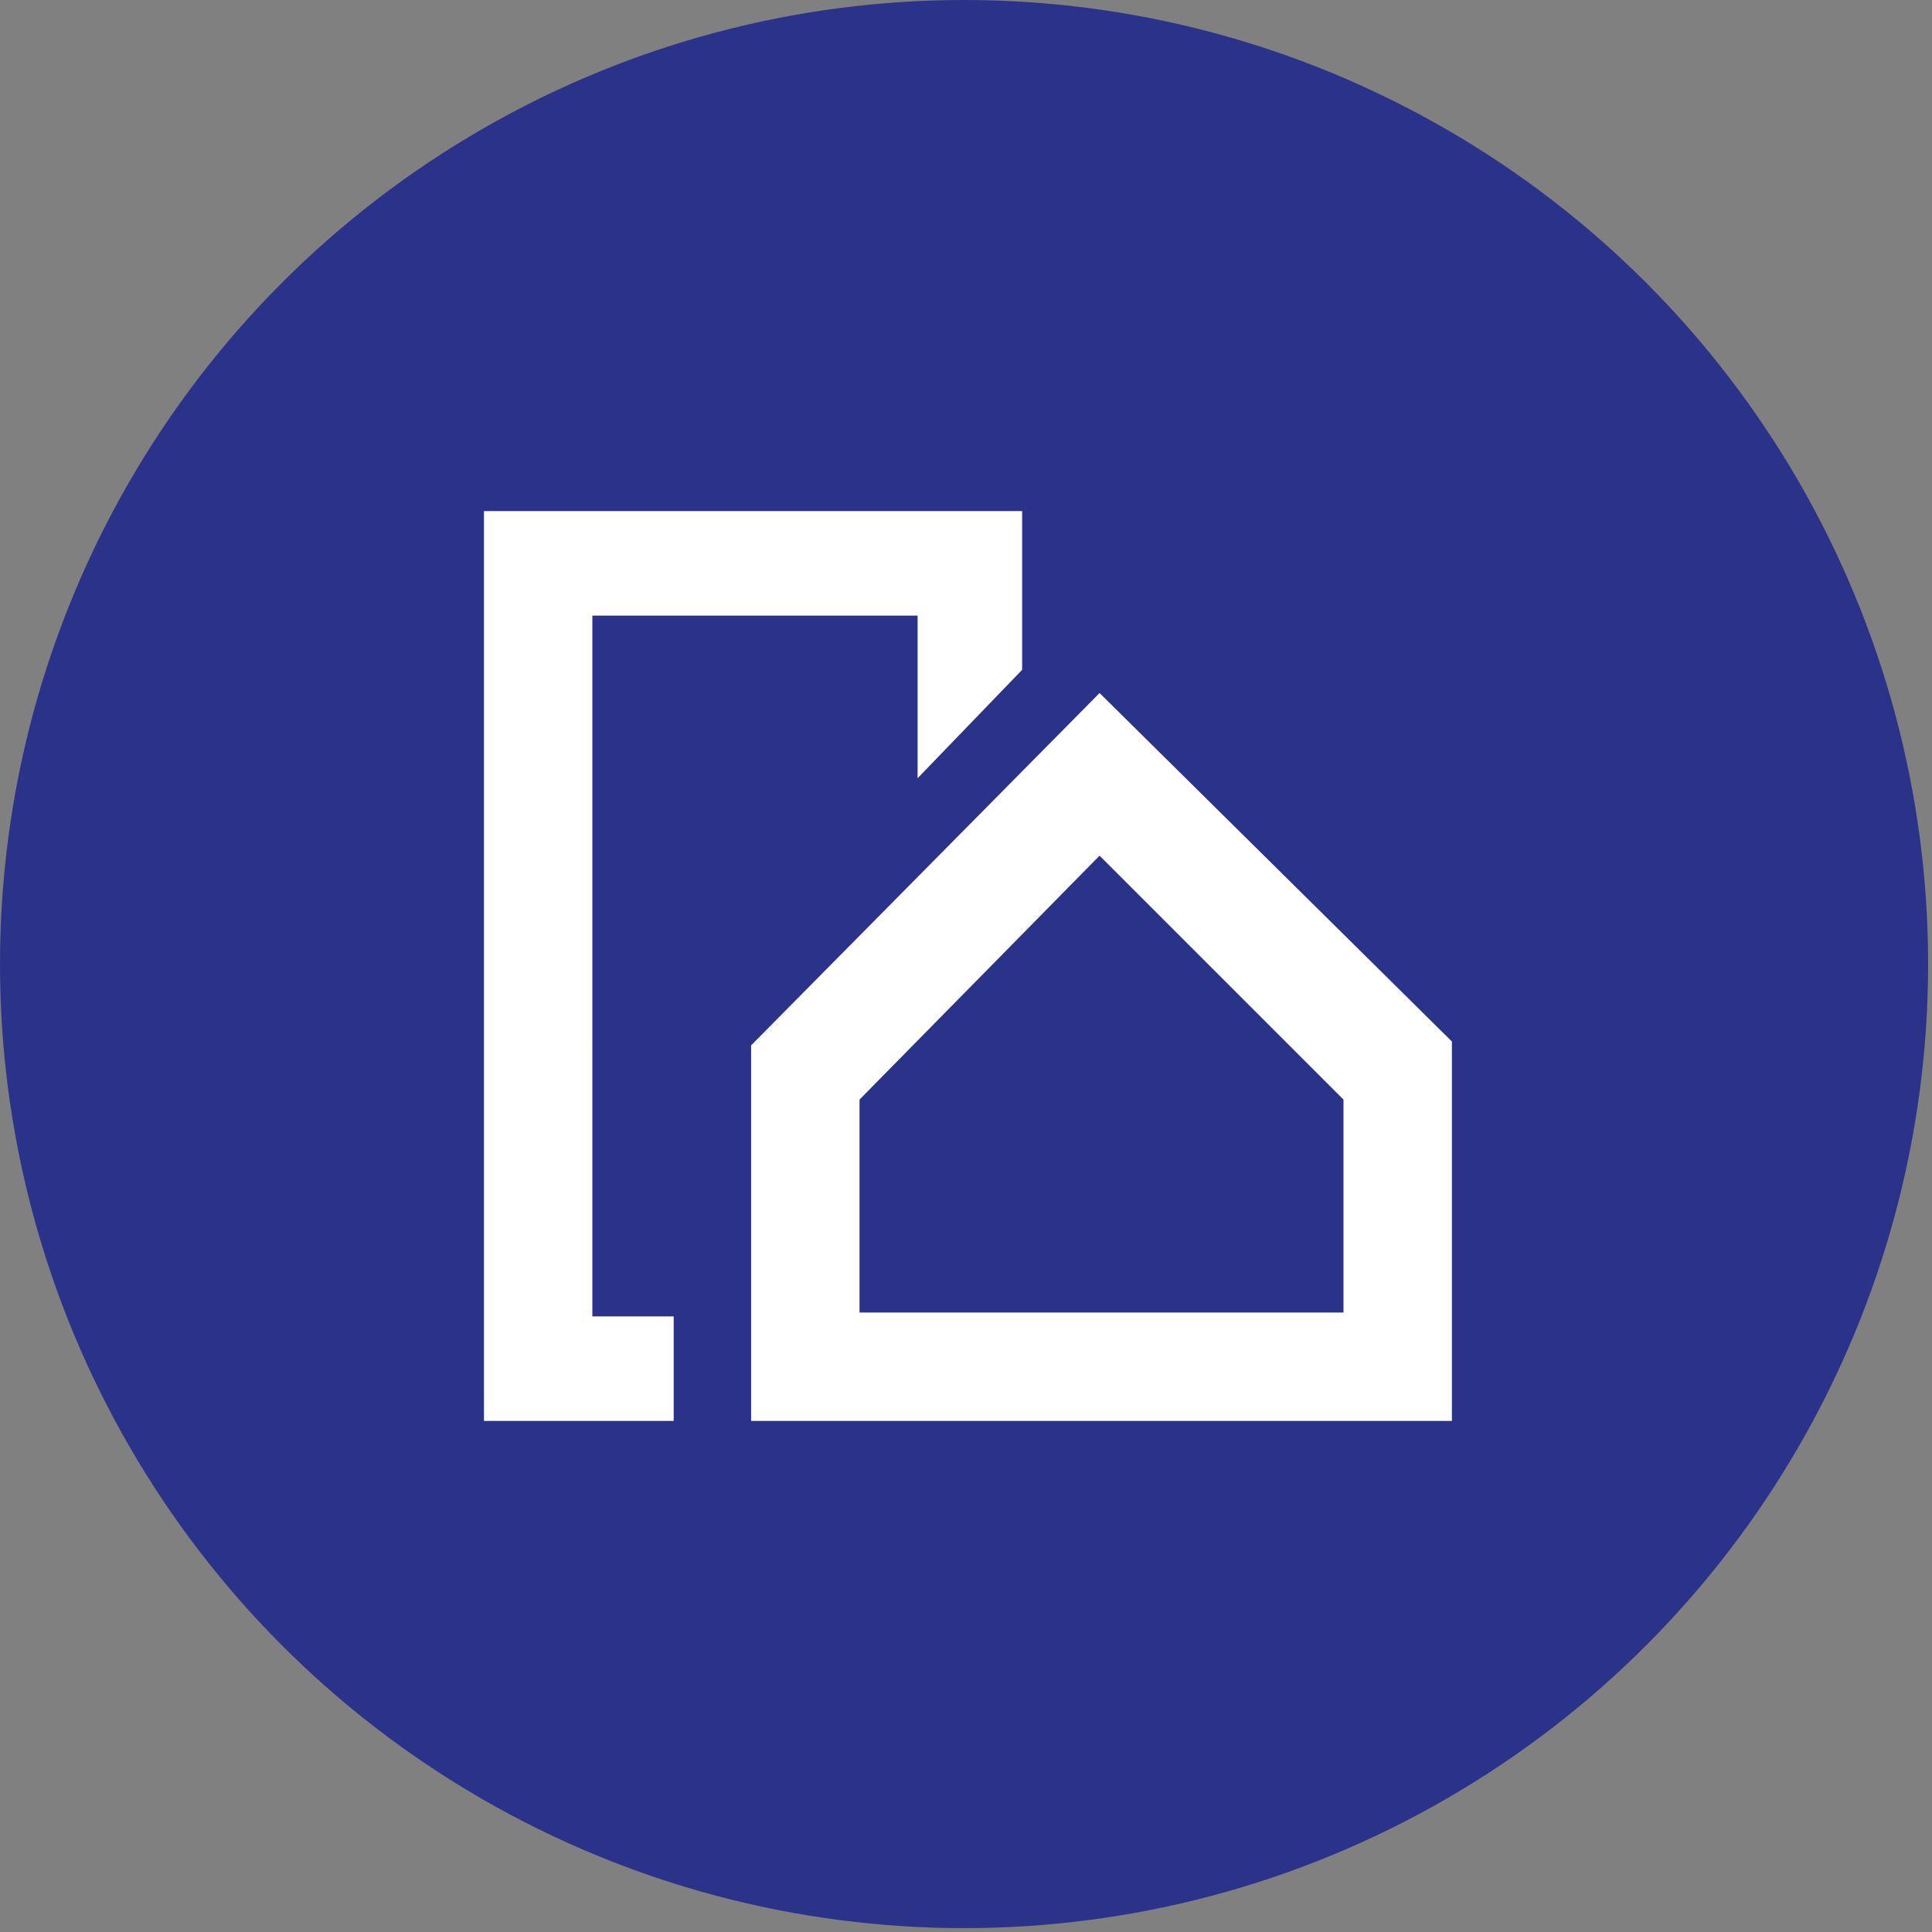
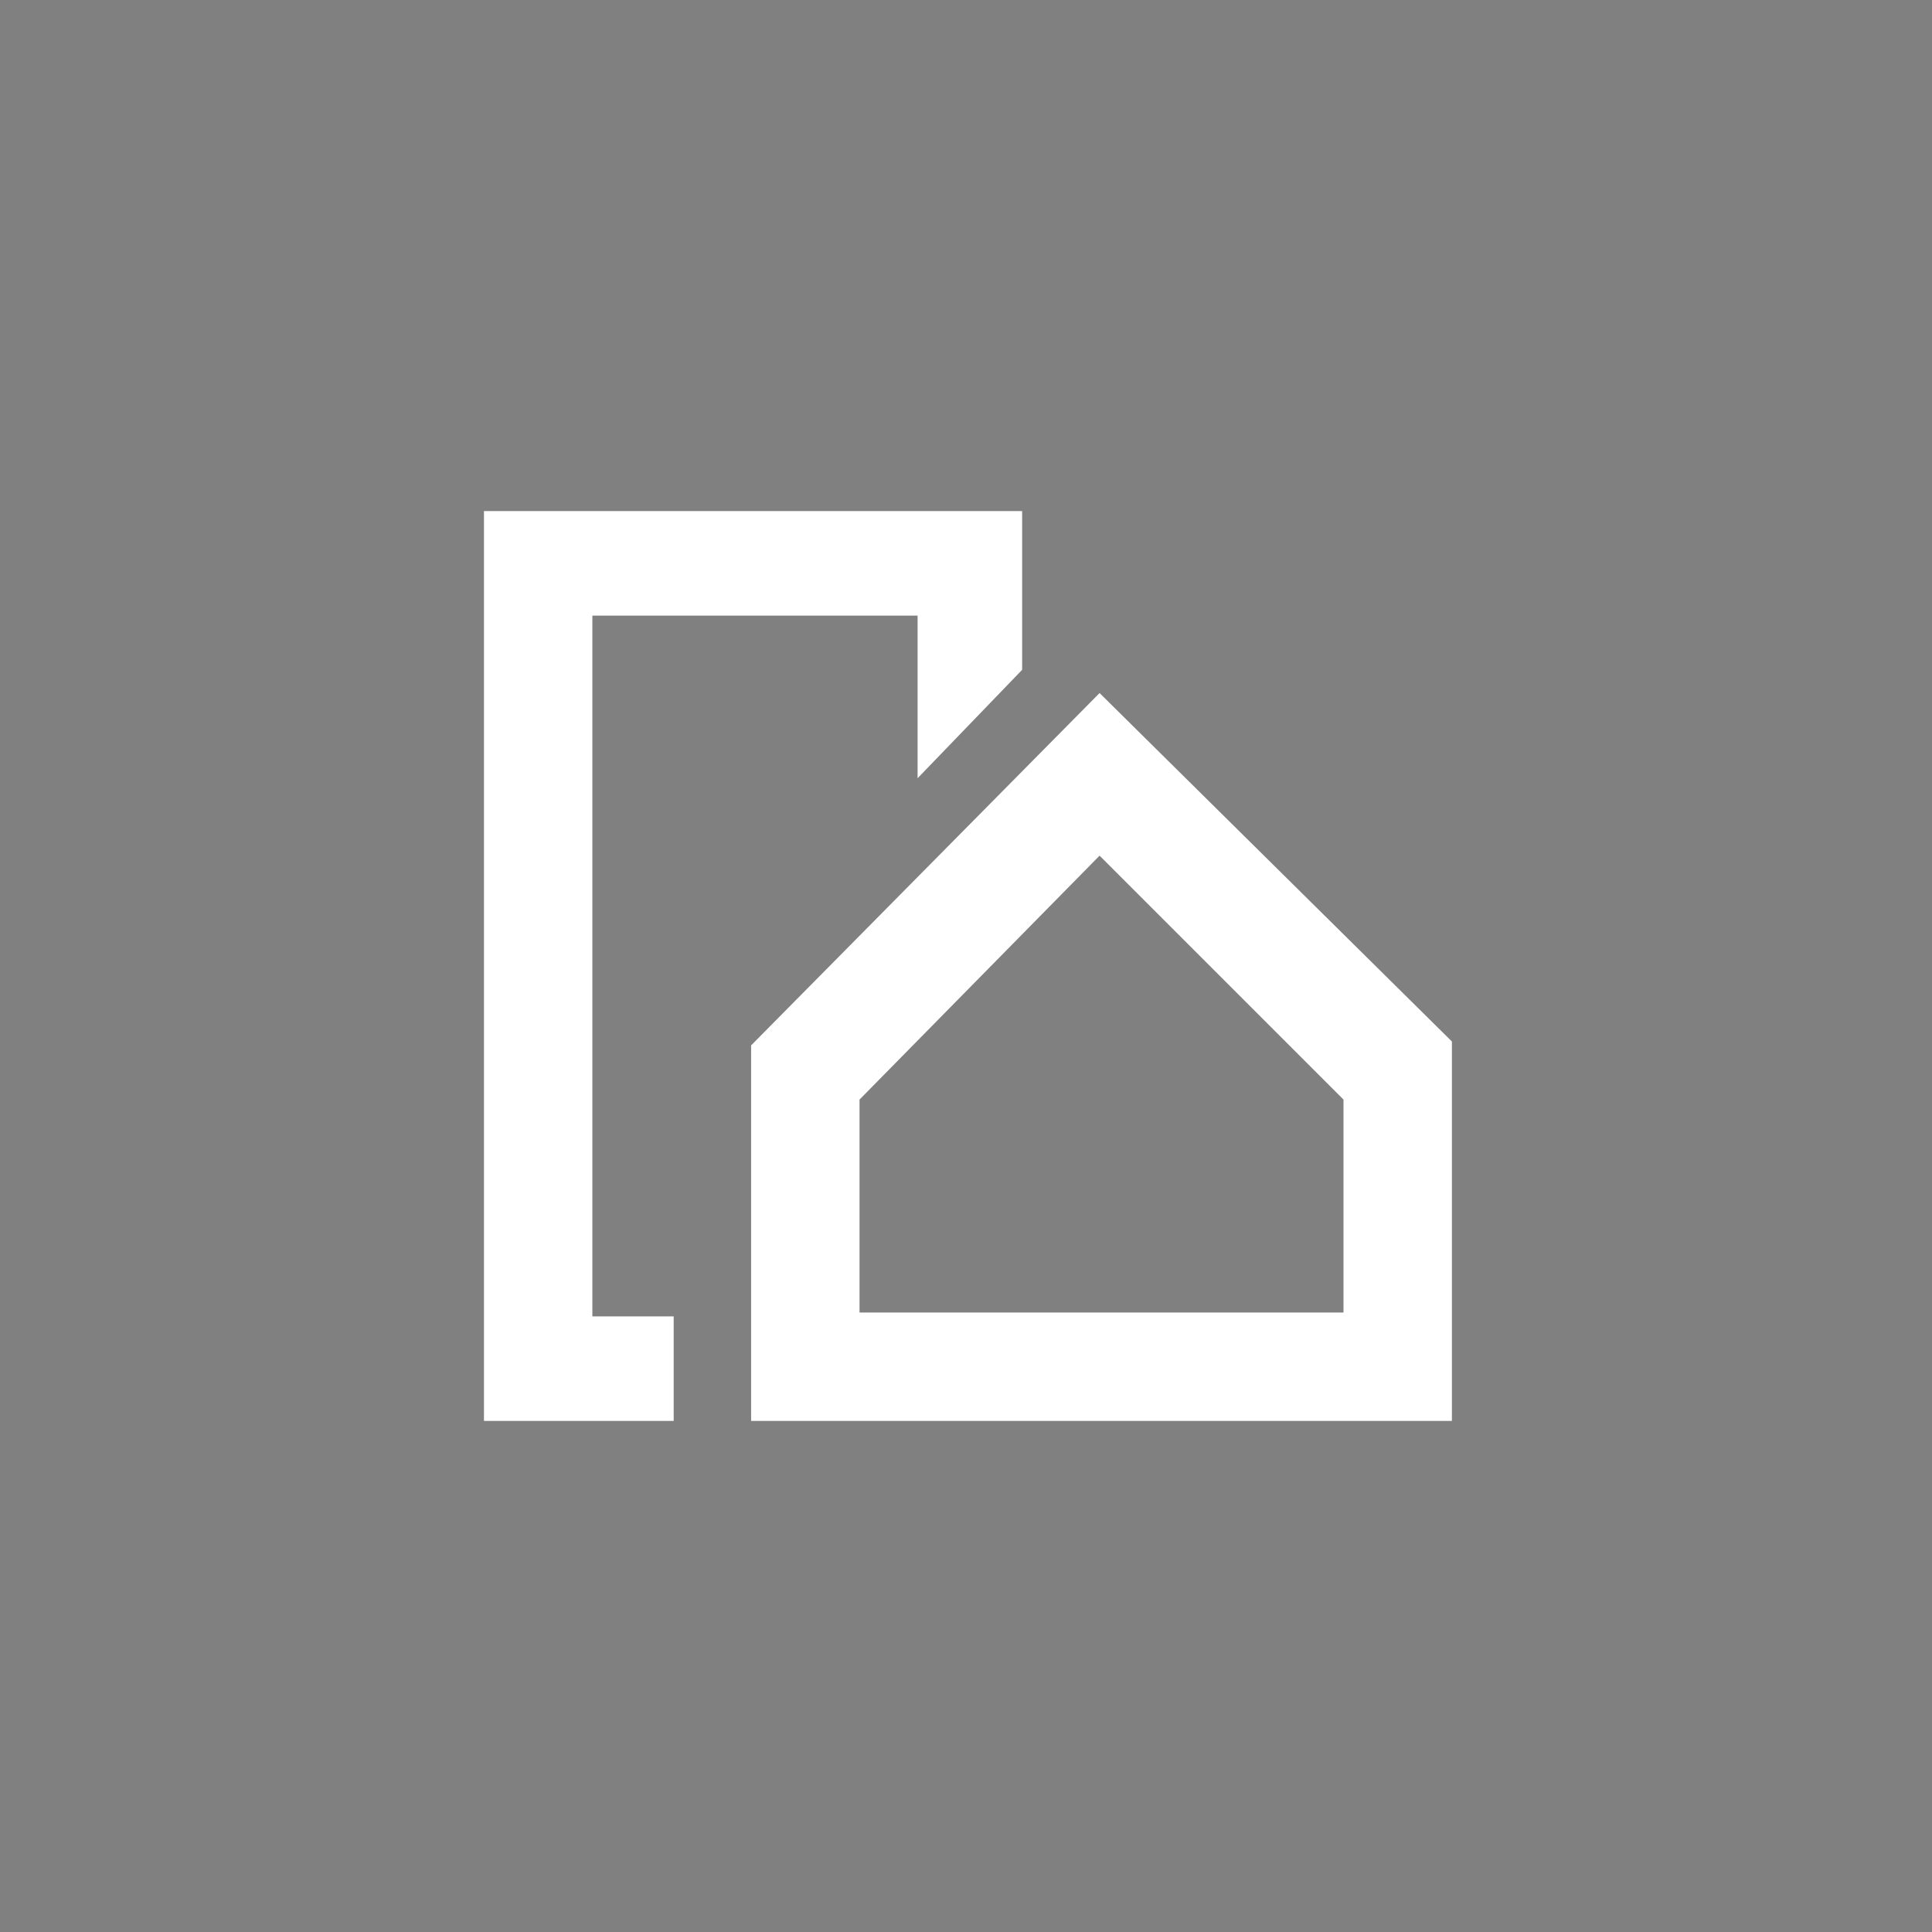
<svg xmlns="http://www.w3.org/2000/svg" width="49.9" height="49.9" version="1.1" viewBox="0 0 49.9 49.9">
  <rect x="0" y="0" width="49.9" height="49.9" fill="#808080" stroke="none" />
  <defs>
    <style>
      .cls-1 {
        fill: #fff;
      }

      .cls-2 {
        fill: #2a3389;
      }
    </style>
  </defs>
  <g>
    <g id="Ebene_1">
-       <circle id="Ellipse_2" class="cls-2" cx="24.9" cy="24.9" r="24.9" />
      <path class="cls-1" d="M22.2,28.4l6.2-6.3,6.3,6.3v5.5h-12.5s0-5.5,0-5.5ZM19.4,27v9.7h18.1v-9.8l-9.1-9-9,9.1ZM12.5,13.1v23.6h4.9s0-2.7,0-2.7h-2.1V15.9h8.4v4.2s2.7-2.8,2.7-2.8v-4.1h-13.9Z" />
    </g>
  </g>
</svg>